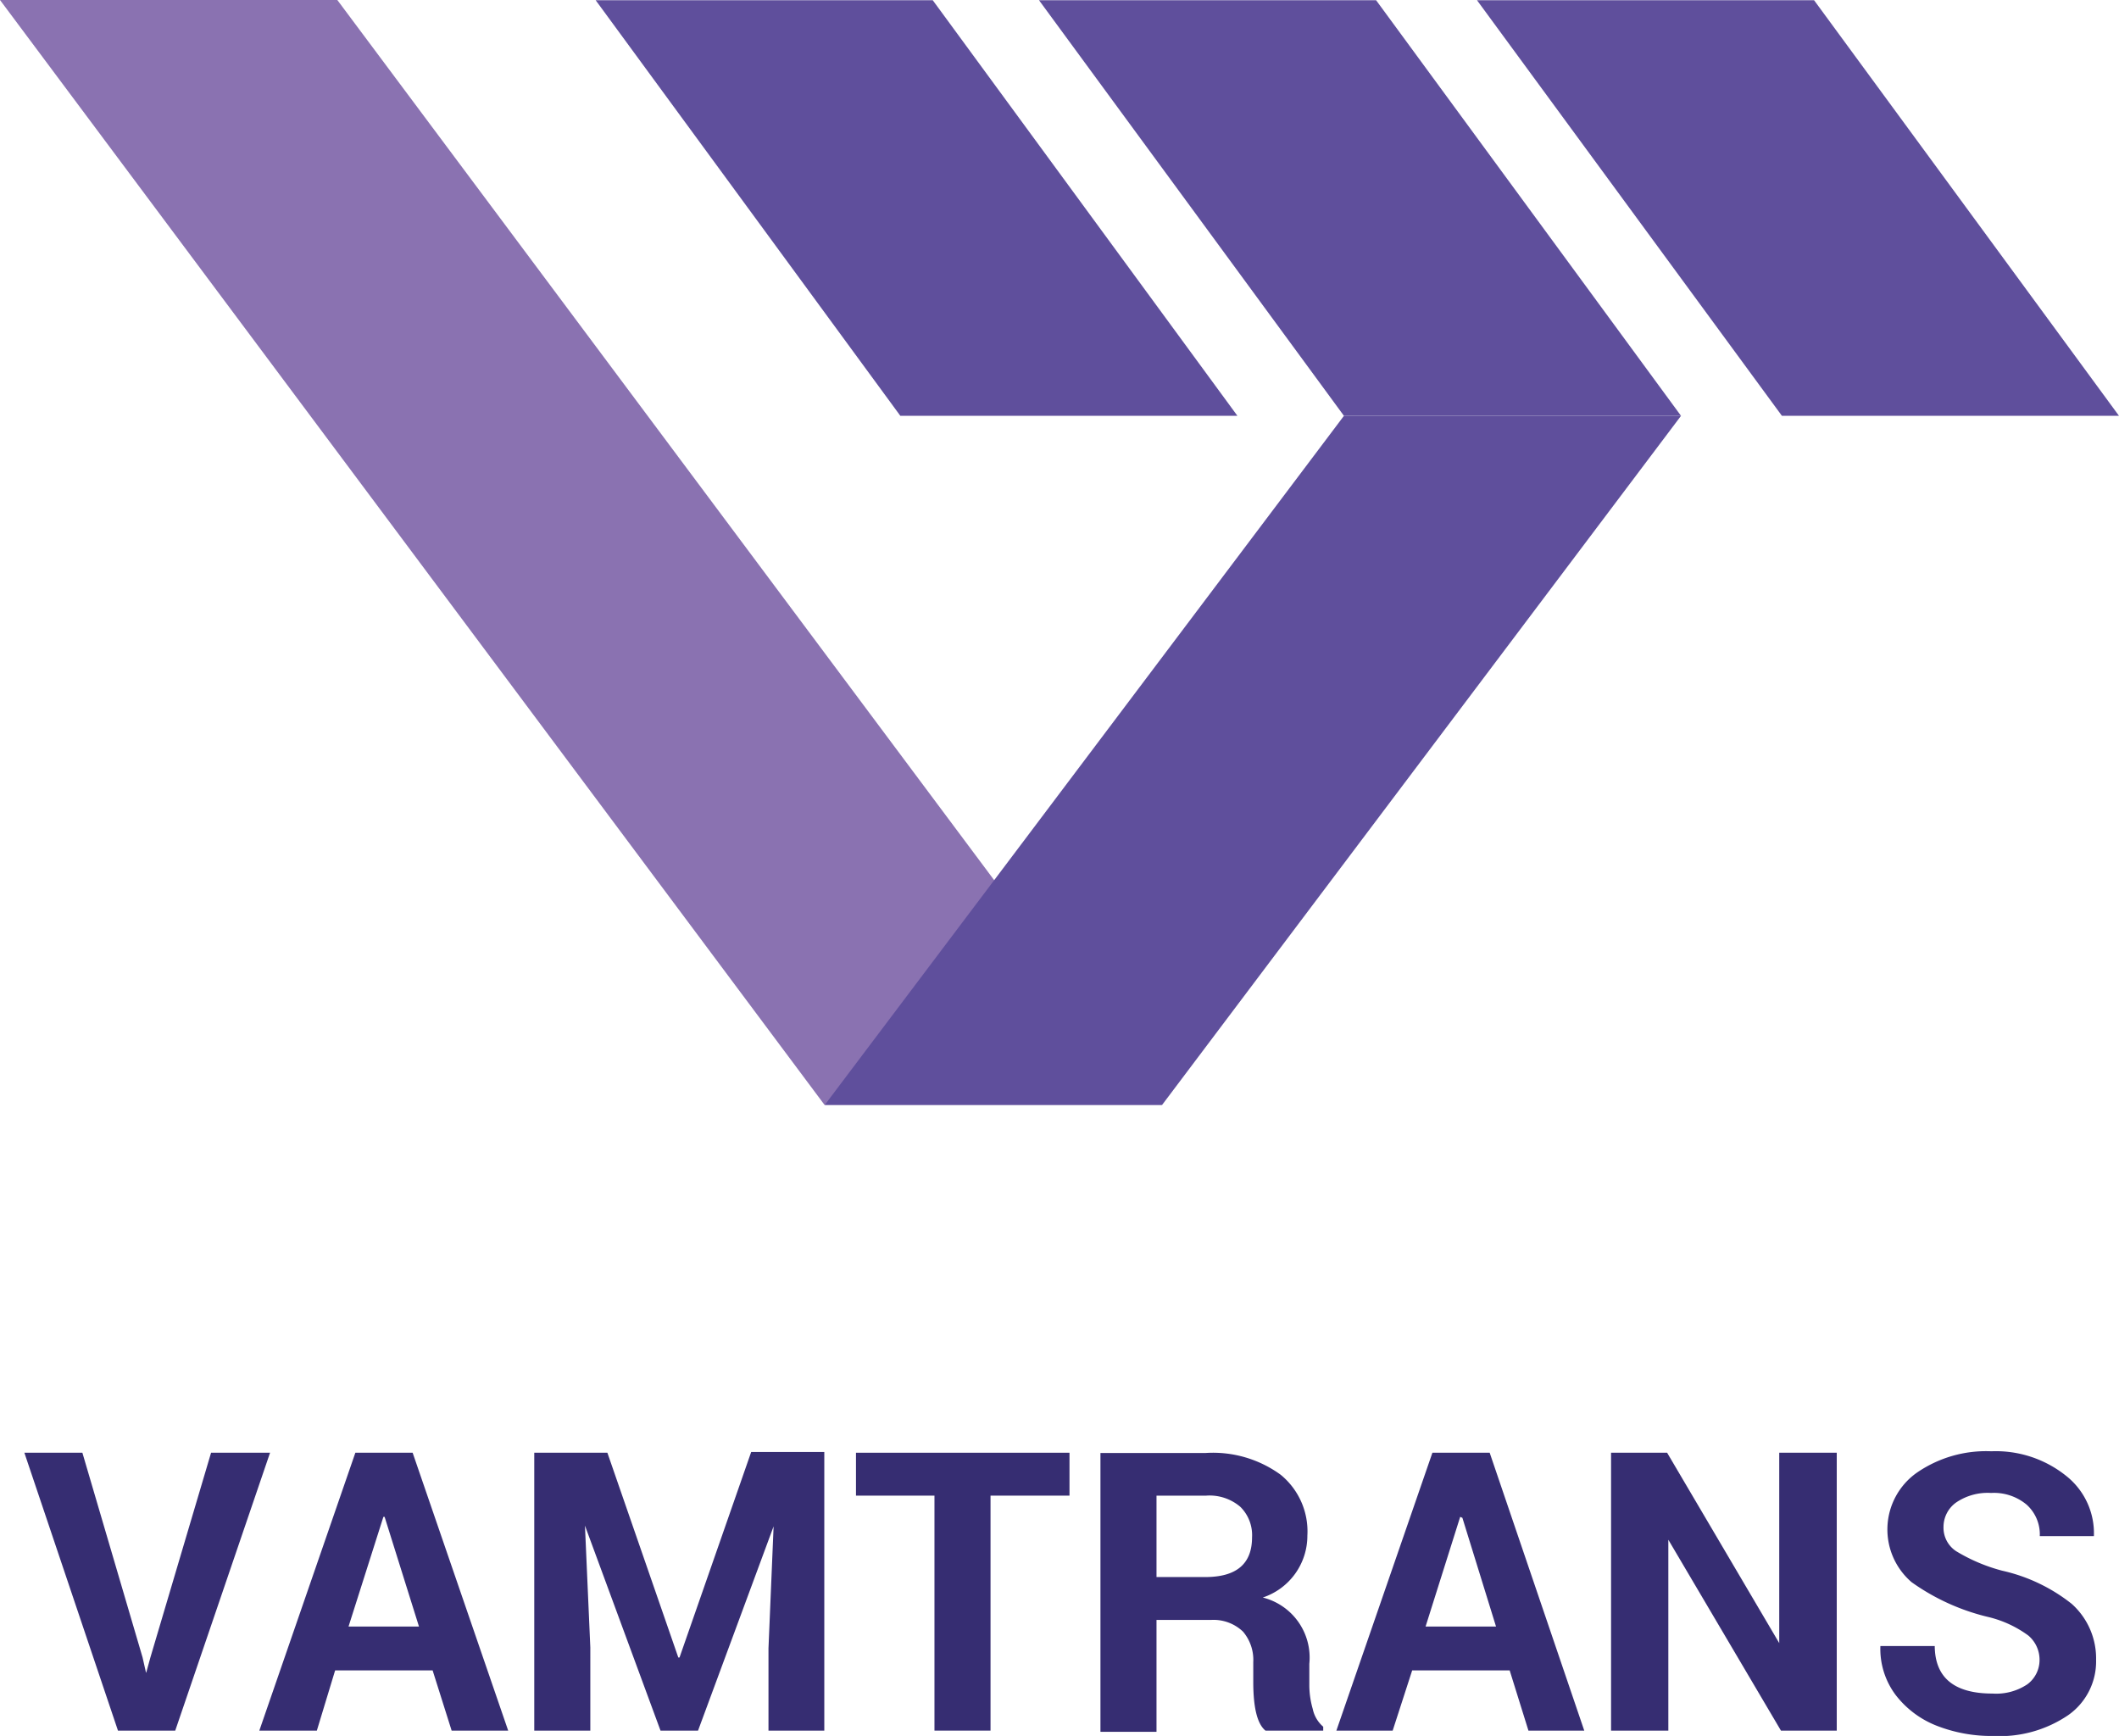
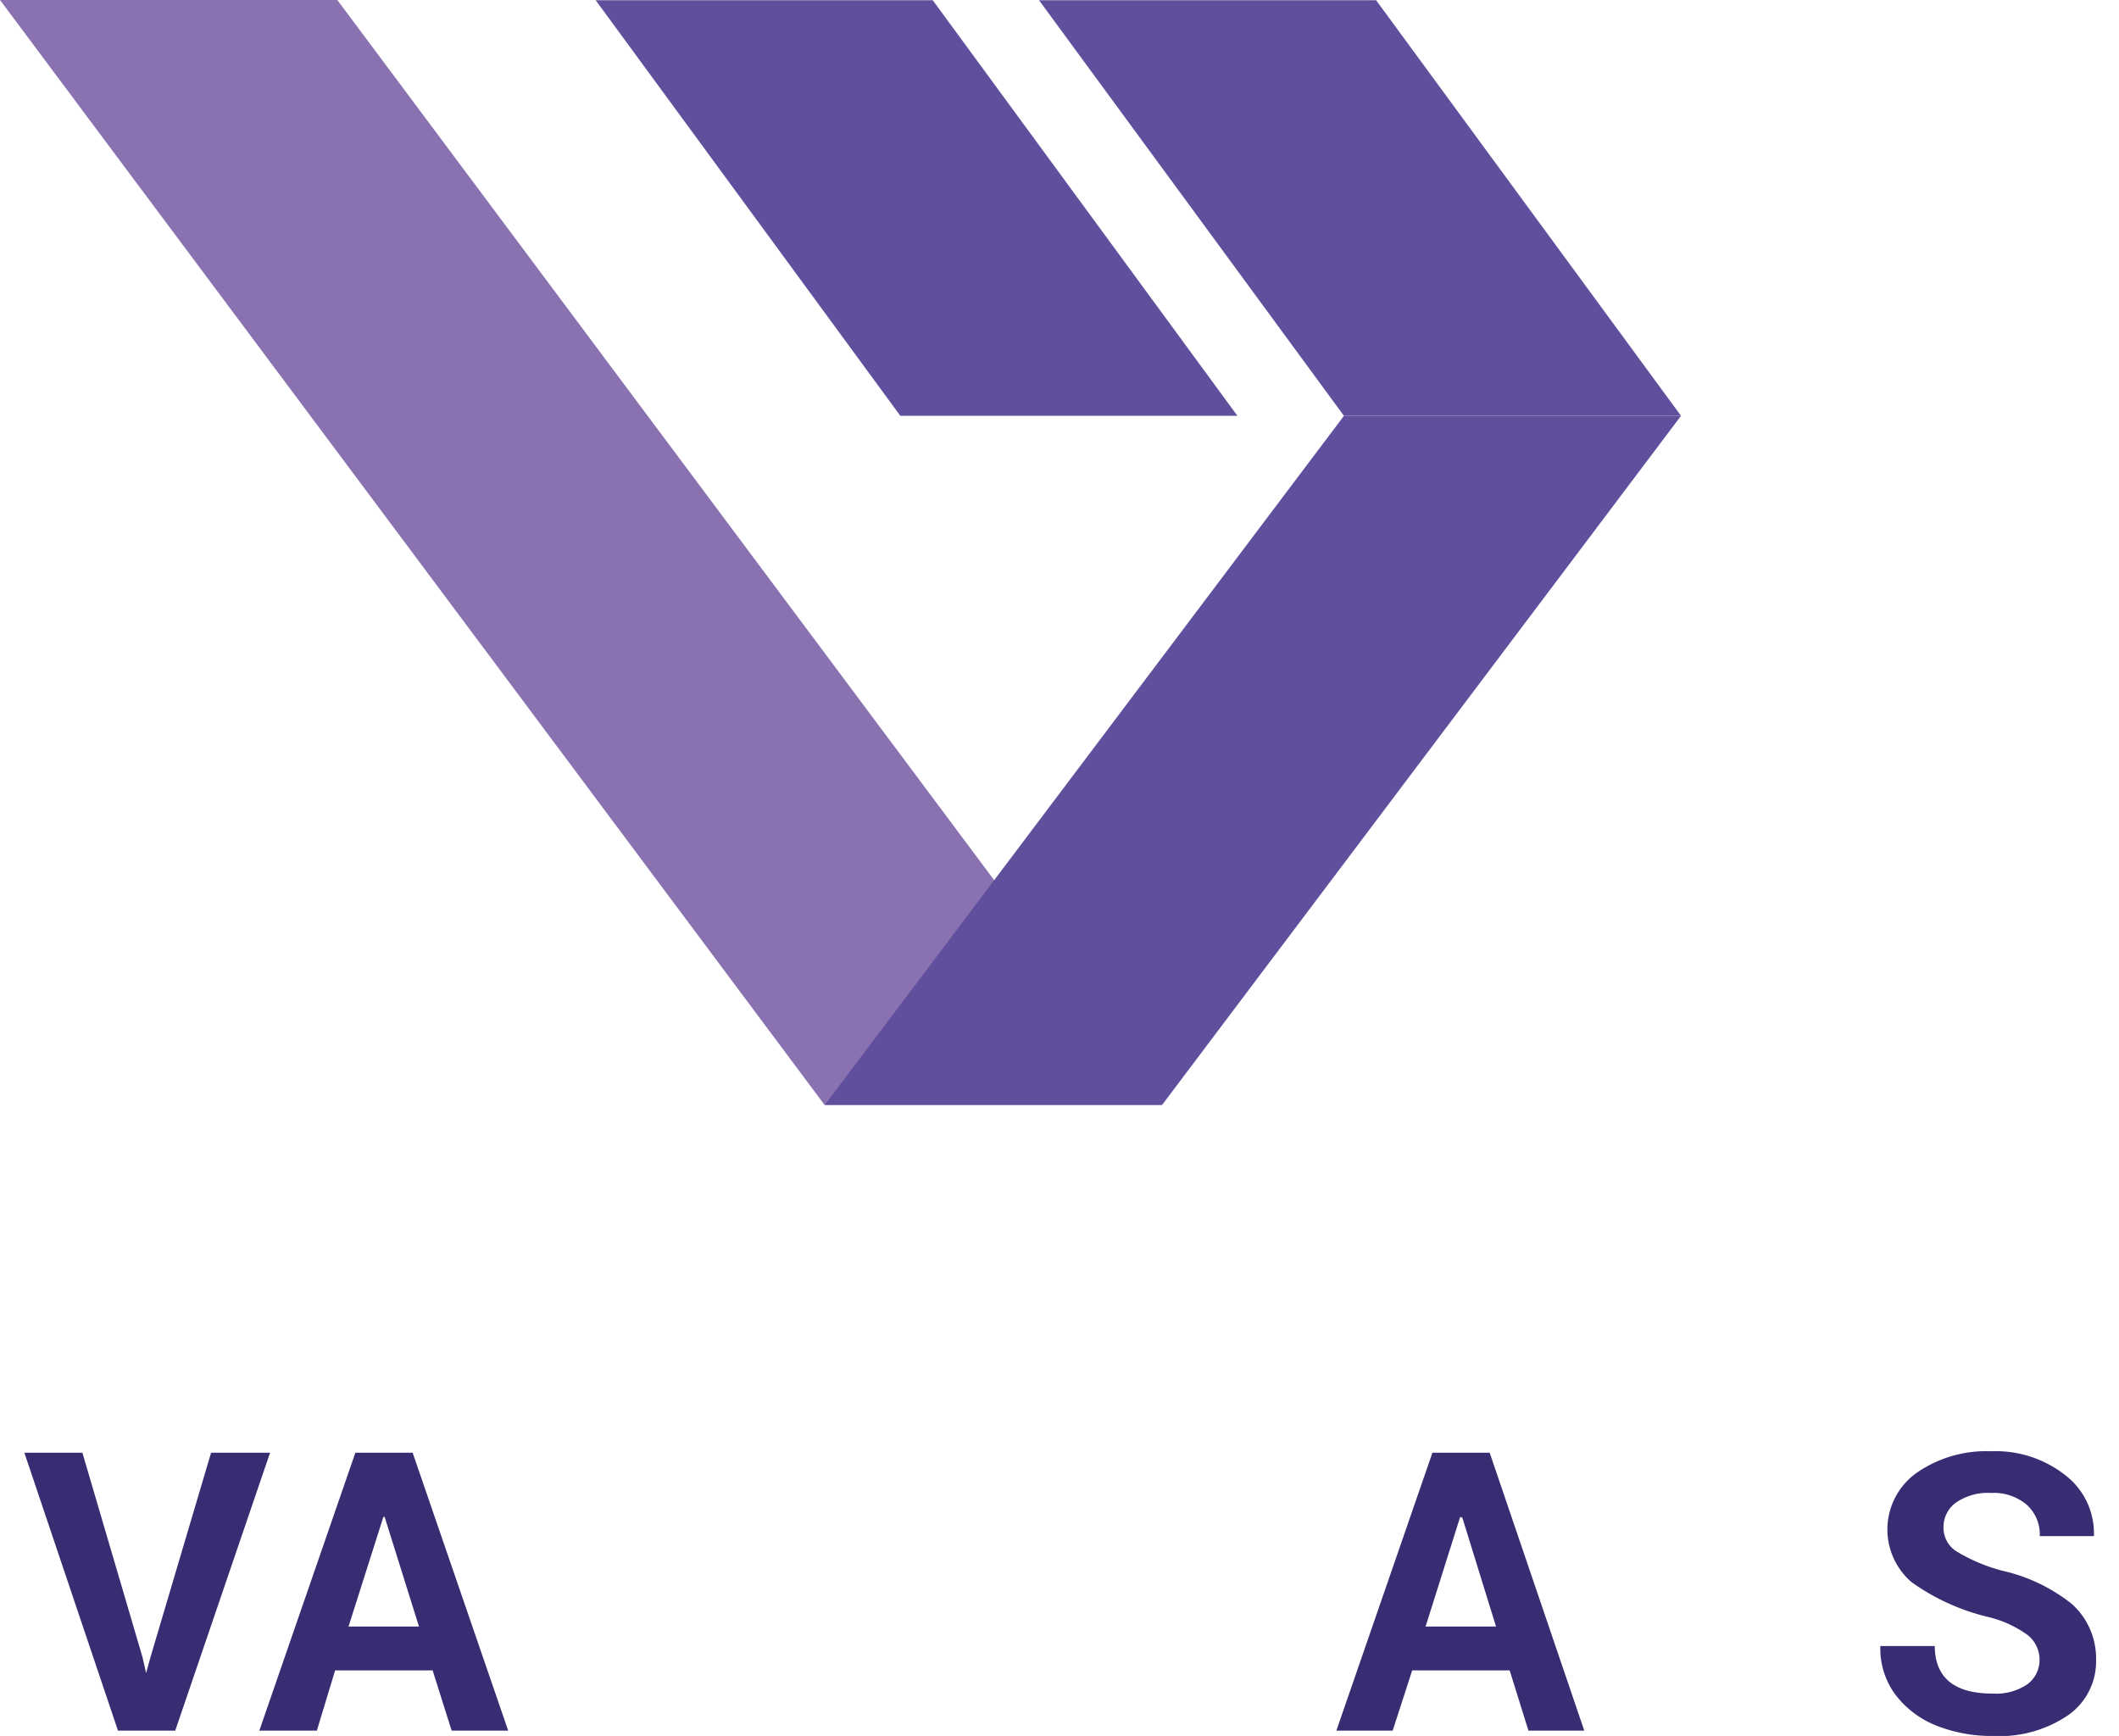
<svg xmlns="http://www.w3.org/2000/svg" viewBox="0 0 86.94 71.22">
  <defs>
    <style>.cls-1{fill:#5f4f9c;}.cls-2{fill:#8a72b1;}.cls-3{fill:#362d72;}</style>
  </defs>
  <g id="Layer_2" data-name="Layer 2">
    <g id="Layer_1-2" data-name="Layer 1">
      <g id="VT_voil_vert">
        <polygon class="cls-1" points="68.97 17.06 55.14 17.06 42.63 0.01 56.46 0.01 68.97 17.06" />
        <polygon class="cls-1" points="50.77 17.06 36.94 17.06 24.44 0.01 38.27 0.01 50.77 17.06" />
-         <polygon class="cls-1" points="86.94 17.06 73.11 17.06 60.6 0.01 74.43 0.01 86.94 17.06" />
        <polygon class="cls-2" points="47.67 45.33 33.83 45.33 0 0 13.84 0 40.79 36.11 47.67 45.33" />
        <polygon class="cls-1" points="68.97 17.06 47.68 45.33 47.67 45.34 47.67 45.33 33.84 45.33 40.79 36.11 55.14 17.06 68.97 17.06" />
        <path class="cls-3" d="M3.38,59.6,5.85,68l.14.62H6L6.17,68,8.66,59.6h2.42L7.19,71H4.84L1,59.6Z" />
        <path class="cls-3" d="M18.53,71l-.78-2.47h-4L13,71H10.64L14.58,59.6h2.35L20.85,71Zm-2.8-8.77-1.43,4.5h2.89l-1.41-4.5Z" />
-         <path class="cls-3" d="M21.92,59.6h3L27.83,68h.05l2.94-8.43h3V71H31.53V67.62l.21-5h0L28.64,71H27.1L24,62.59h0l.22,5V71h-2.3Z" />
-         <path class="cls-3" d="M43.88,59.6v1.76H40.64V71h-2.3V61.36H35.12V59.6Z" />
-         <path class="cls-3" d="M47.45,71.05h-2.3V59.61h4.32a4.72,4.72,0,0,1,3.07.89A3,3,0,0,1,53.64,63a2.67,2.67,0,0,1-1.83,2.54,2.54,2.54,0,0,1,1.91,2.72v.85a3.53,3.53,0,0,0,.14,1,1.31,1.31,0,0,0,.43.73V71H51.92c-.33-.27-.5-.92-.5-2v-.81A1.79,1.79,0,0,0,51,66.94a1.75,1.75,0,0,0-1.32-.48H47.45Zm0-9.69V64.7h2c1.28,0,1.92-.54,1.92-1.63a1.63,1.63,0,0,0-.48-1.25,1.94,1.94,0,0,0-1.4-.46Z" />
        <path class="cls-3" d="M62.71,71l-.77-2.47h-4L57.14,71H54.83L58.77,59.6h2.35L65,71Zm-2.8-8.77-1.42,4.5h2.89L60,62.27Z" />
-         <path class="cls-3" d="M75.36,59.6V71H73.07l-4.62-7.83h0V71H66.1V59.6h2.3L73,67.41h0V59.6Z" />
        <path class="cls-3" d="M81.75,69.48h0a2.3,2.3,0,0,0,1.43-.38,1.24,1.24,0,0,0,.5-1,1.3,1.3,0,0,0-.46-1,4.57,4.57,0,0,0-1.64-.76,9,9,0,0,1-3.15-1.43,2.85,2.85,0,0,1,.2-4.48,5,5,0,0,1,3.07-.89,4.61,4.61,0,0,1,3.06,1,3,3,0,0,1,1.15,2.48v0H83.69a1.64,1.64,0,0,0-.54-1.29,2.09,2.09,0,0,0-1.46-.48,2.3,2.3,0,0,0-1.43.39,1.23,1.23,0,0,0-.52,1,1.15,1.15,0,0,0,.52,1,7.13,7.13,0,0,0,1.89.8A7.07,7.07,0,0,1,85,65.8,3,3,0,0,1,86,68.1a2.69,2.69,0,0,1-1.15,2.27,5,5,0,0,1-3.08.85,6.17,6.17,0,0,1-2.31-.42,3.93,3.93,0,0,1-1.69-1.27,3.15,3.15,0,0,1-.62-2l0,0h2.23C79.39,68.83,80.18,69.48,81.75,69.48Z" />
      </g>
    </g>
  </g>
</svg>